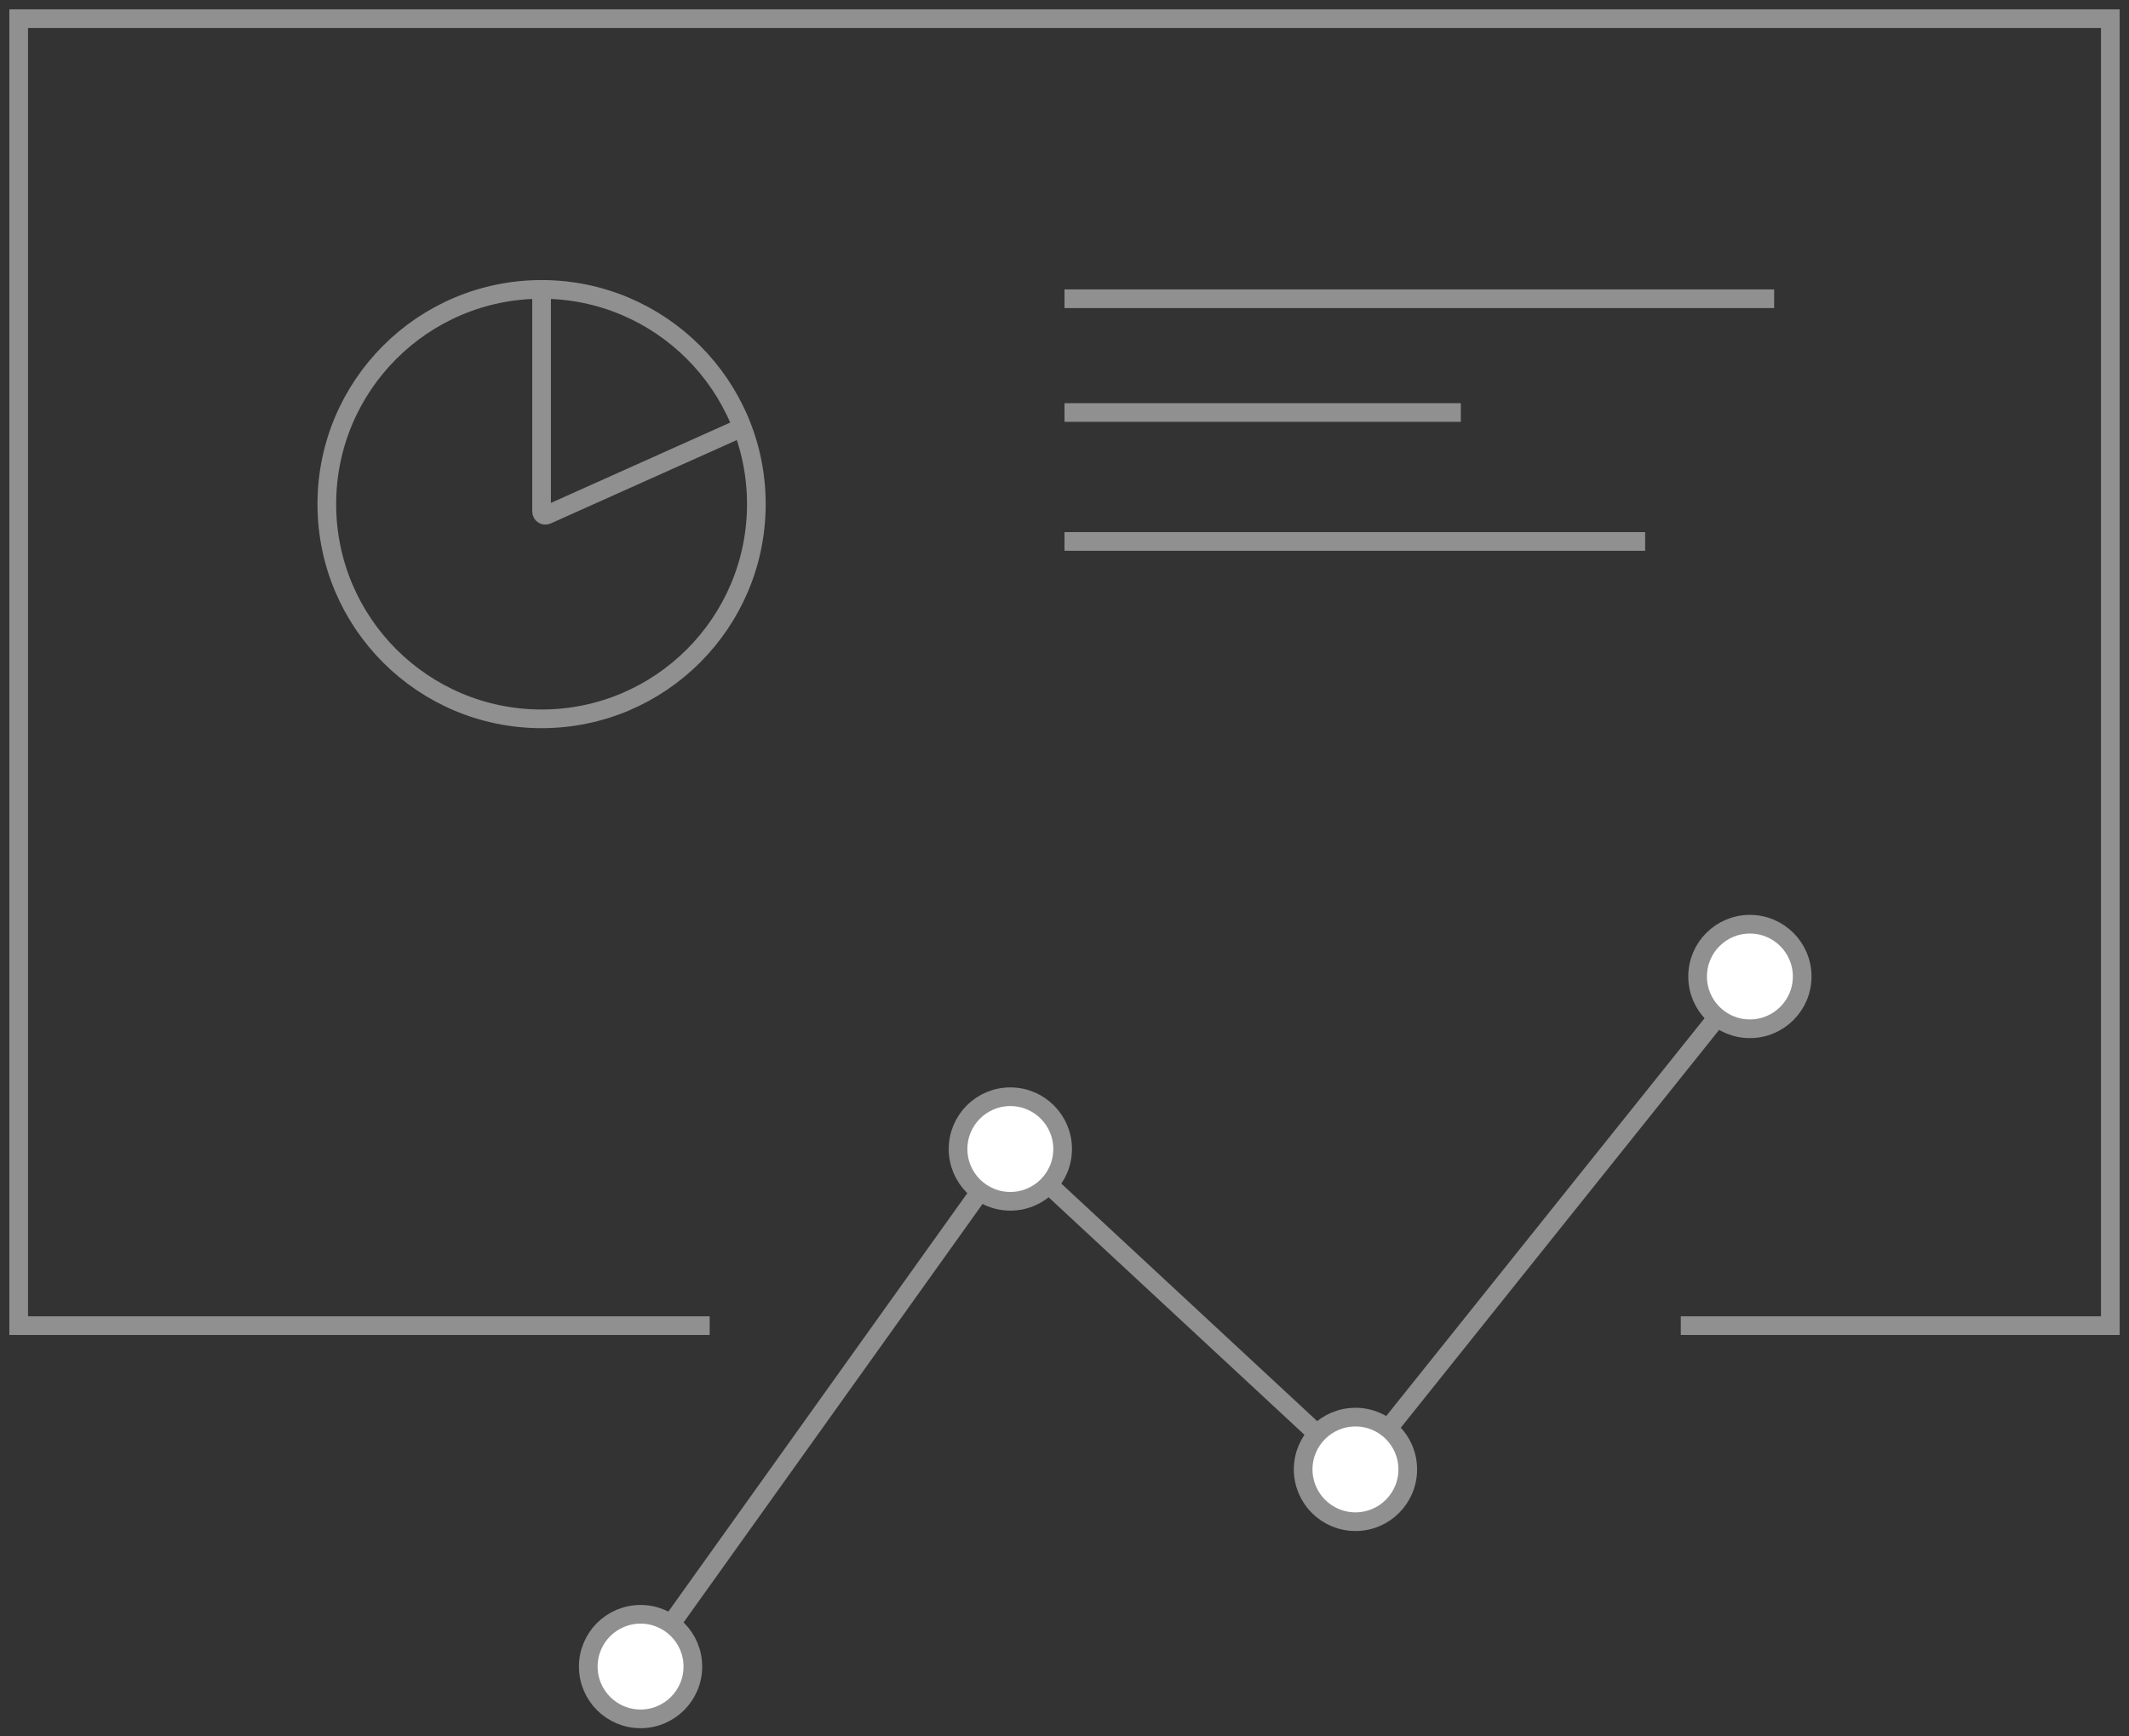
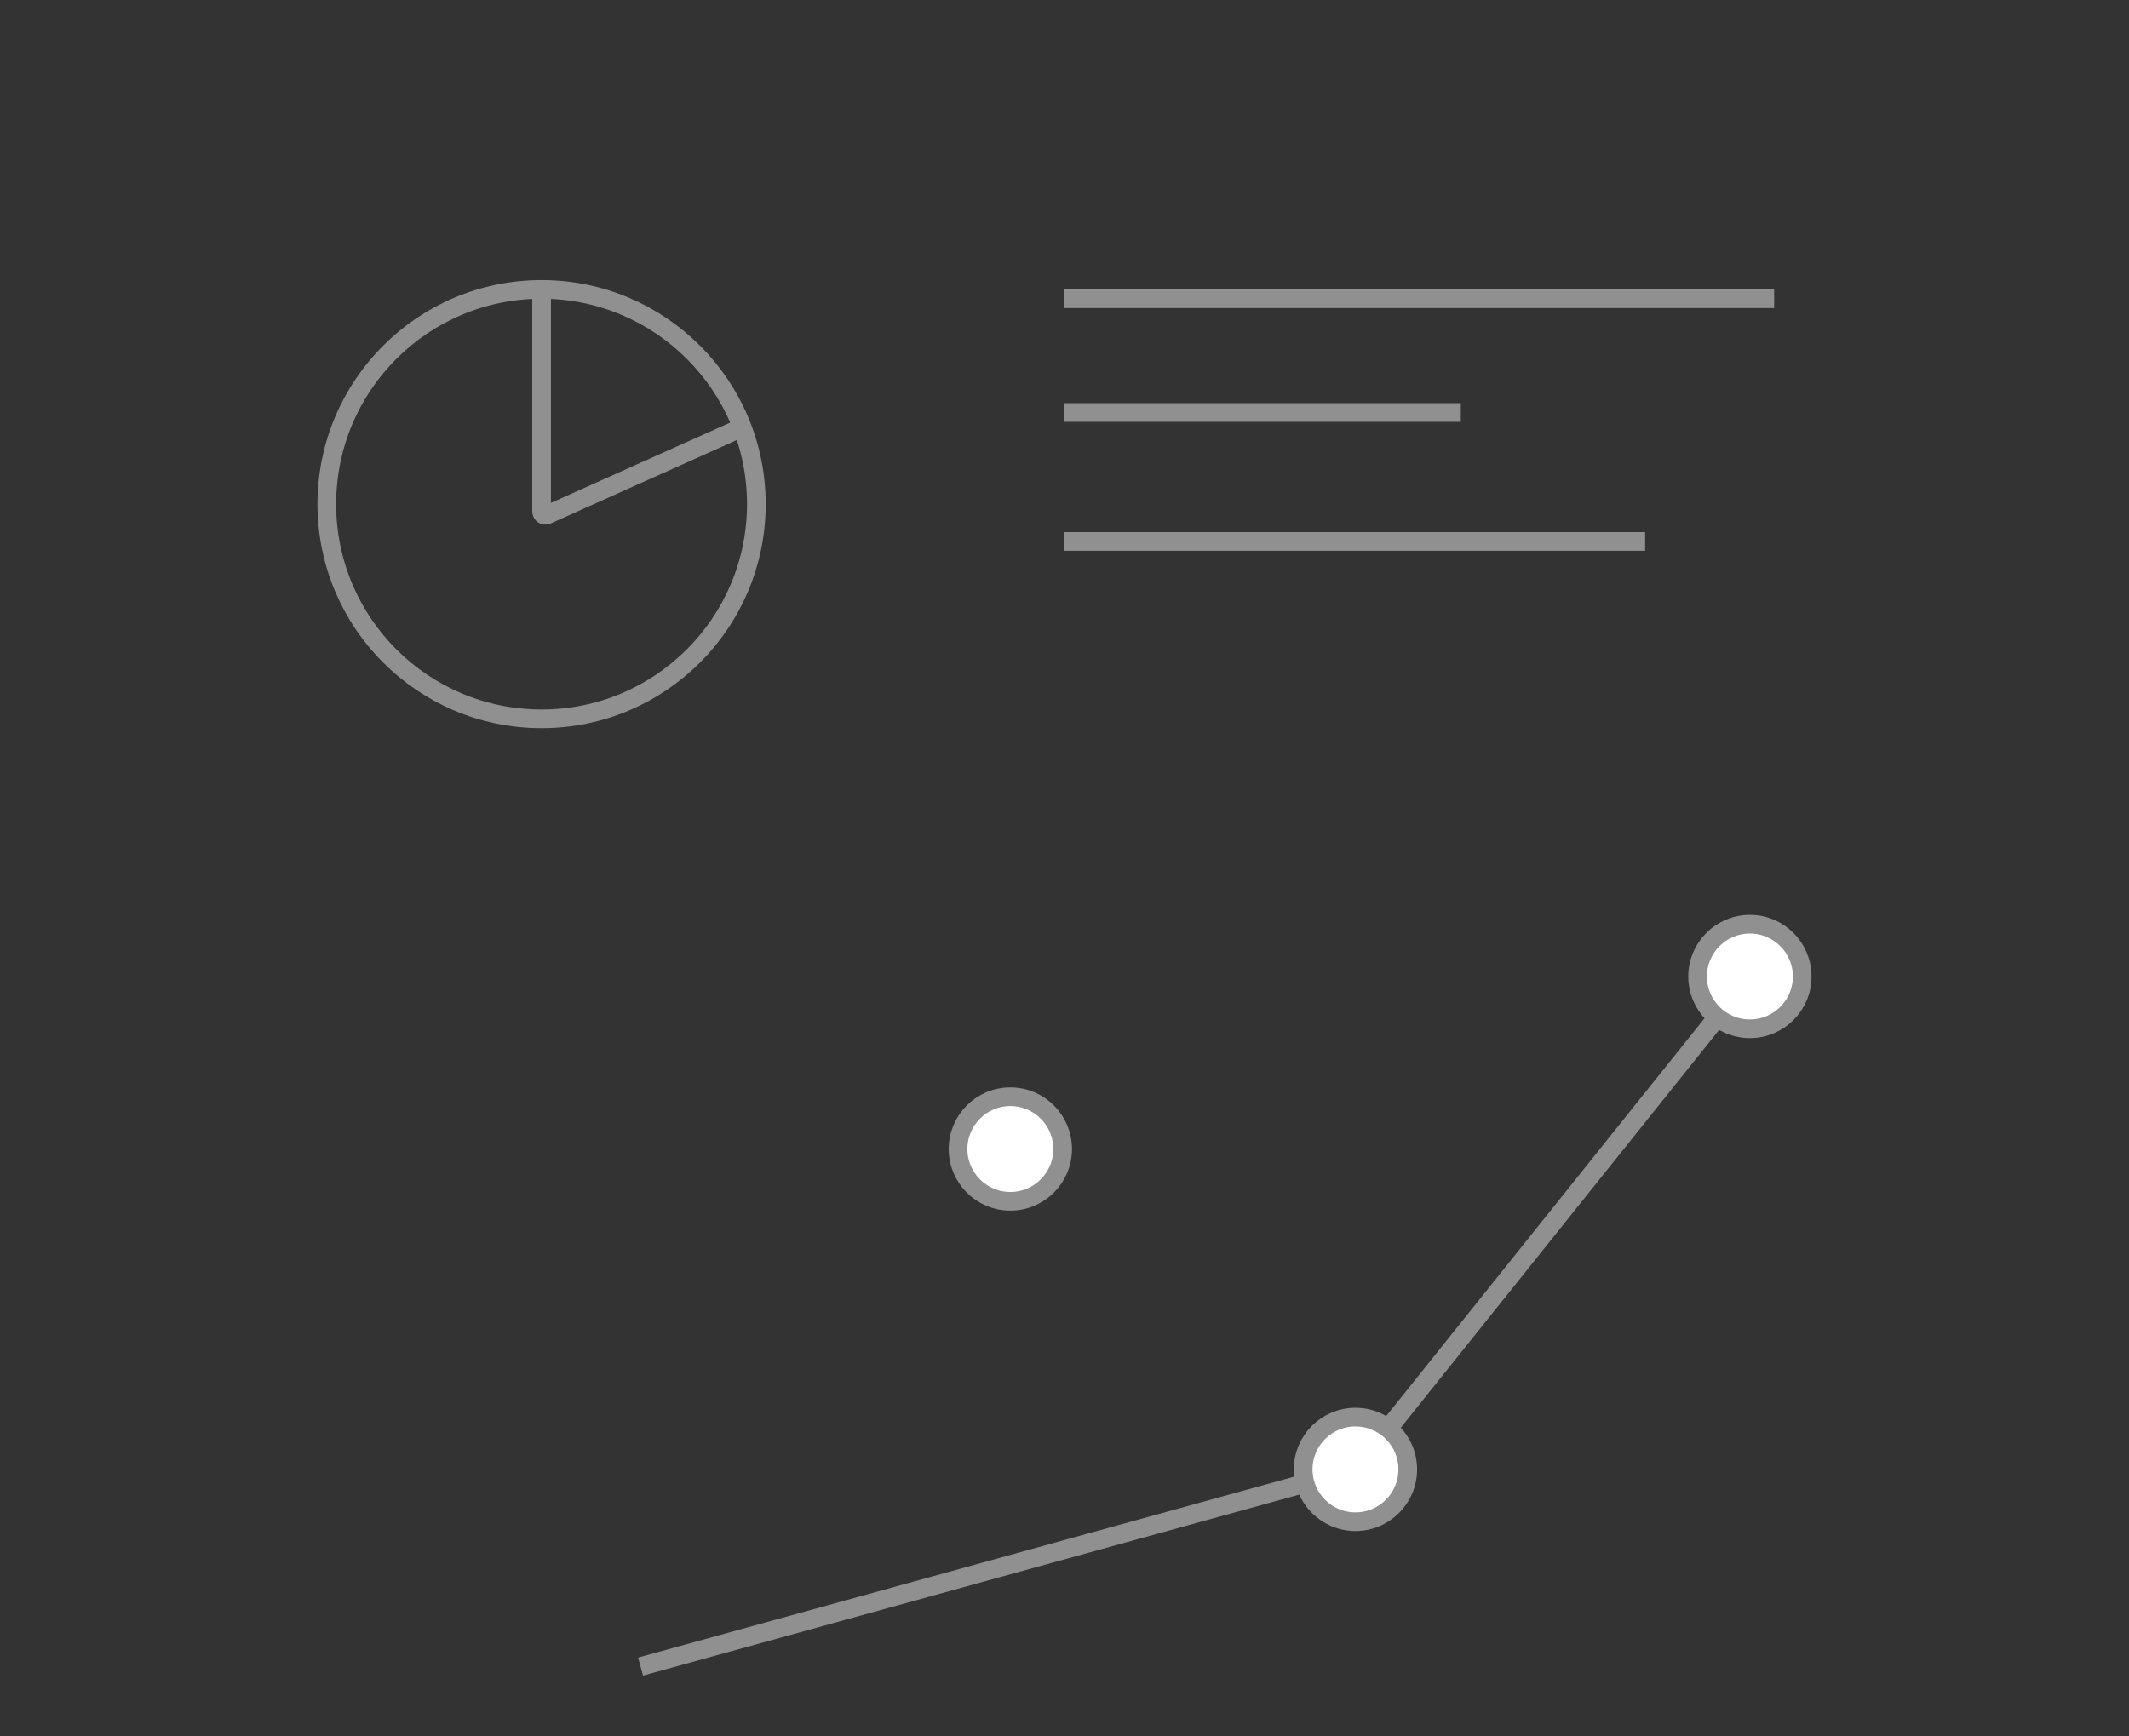
<svg xmlns="http://www.w3.org/2000/svg" width="114" height="93" viewBox="0 0 114 93" fill="none">
  <rect x="0" y="0" width="114" height="93" fill="#333333" stroke="none" />
-   <path d="M38 71H1V1H113V71H90" stroke="#909090" />
-   <path d="M34.3 89.26L54.1 61.54L72.58 78.7L93.7 52.3" stroke="#909090" />
+   <path d="M34.3 89.26L72.58 78.7L93.7 52.3" stroke="#909090" />
  <circle cx="54.1" cy="61.54" r="2.8" fill="white" stroke="#909090" />
  <circle cx="72.58" cy="78.7" r="2.8" fill="white" stroke="#909090" />
  <circle cx="93.7" cy="52.3" r="2.8" fill="white" stroke="#909090" />
-   <circle cx="34.3" cy="89.26" r="2.8" fill="white" stroke="#909090" />
  <path d="M57 16H95M57 22.094H78.221M57 29H88.091" stroke="#909090" />
  <path d="M29 15.706V27.397C29 27.542 29.149 27.639 29.282 27.58L39.5 23" stroke="#909090" />
  <circle cx="29" cy="27" r="11.5" stroke="#909090" />
</svg>